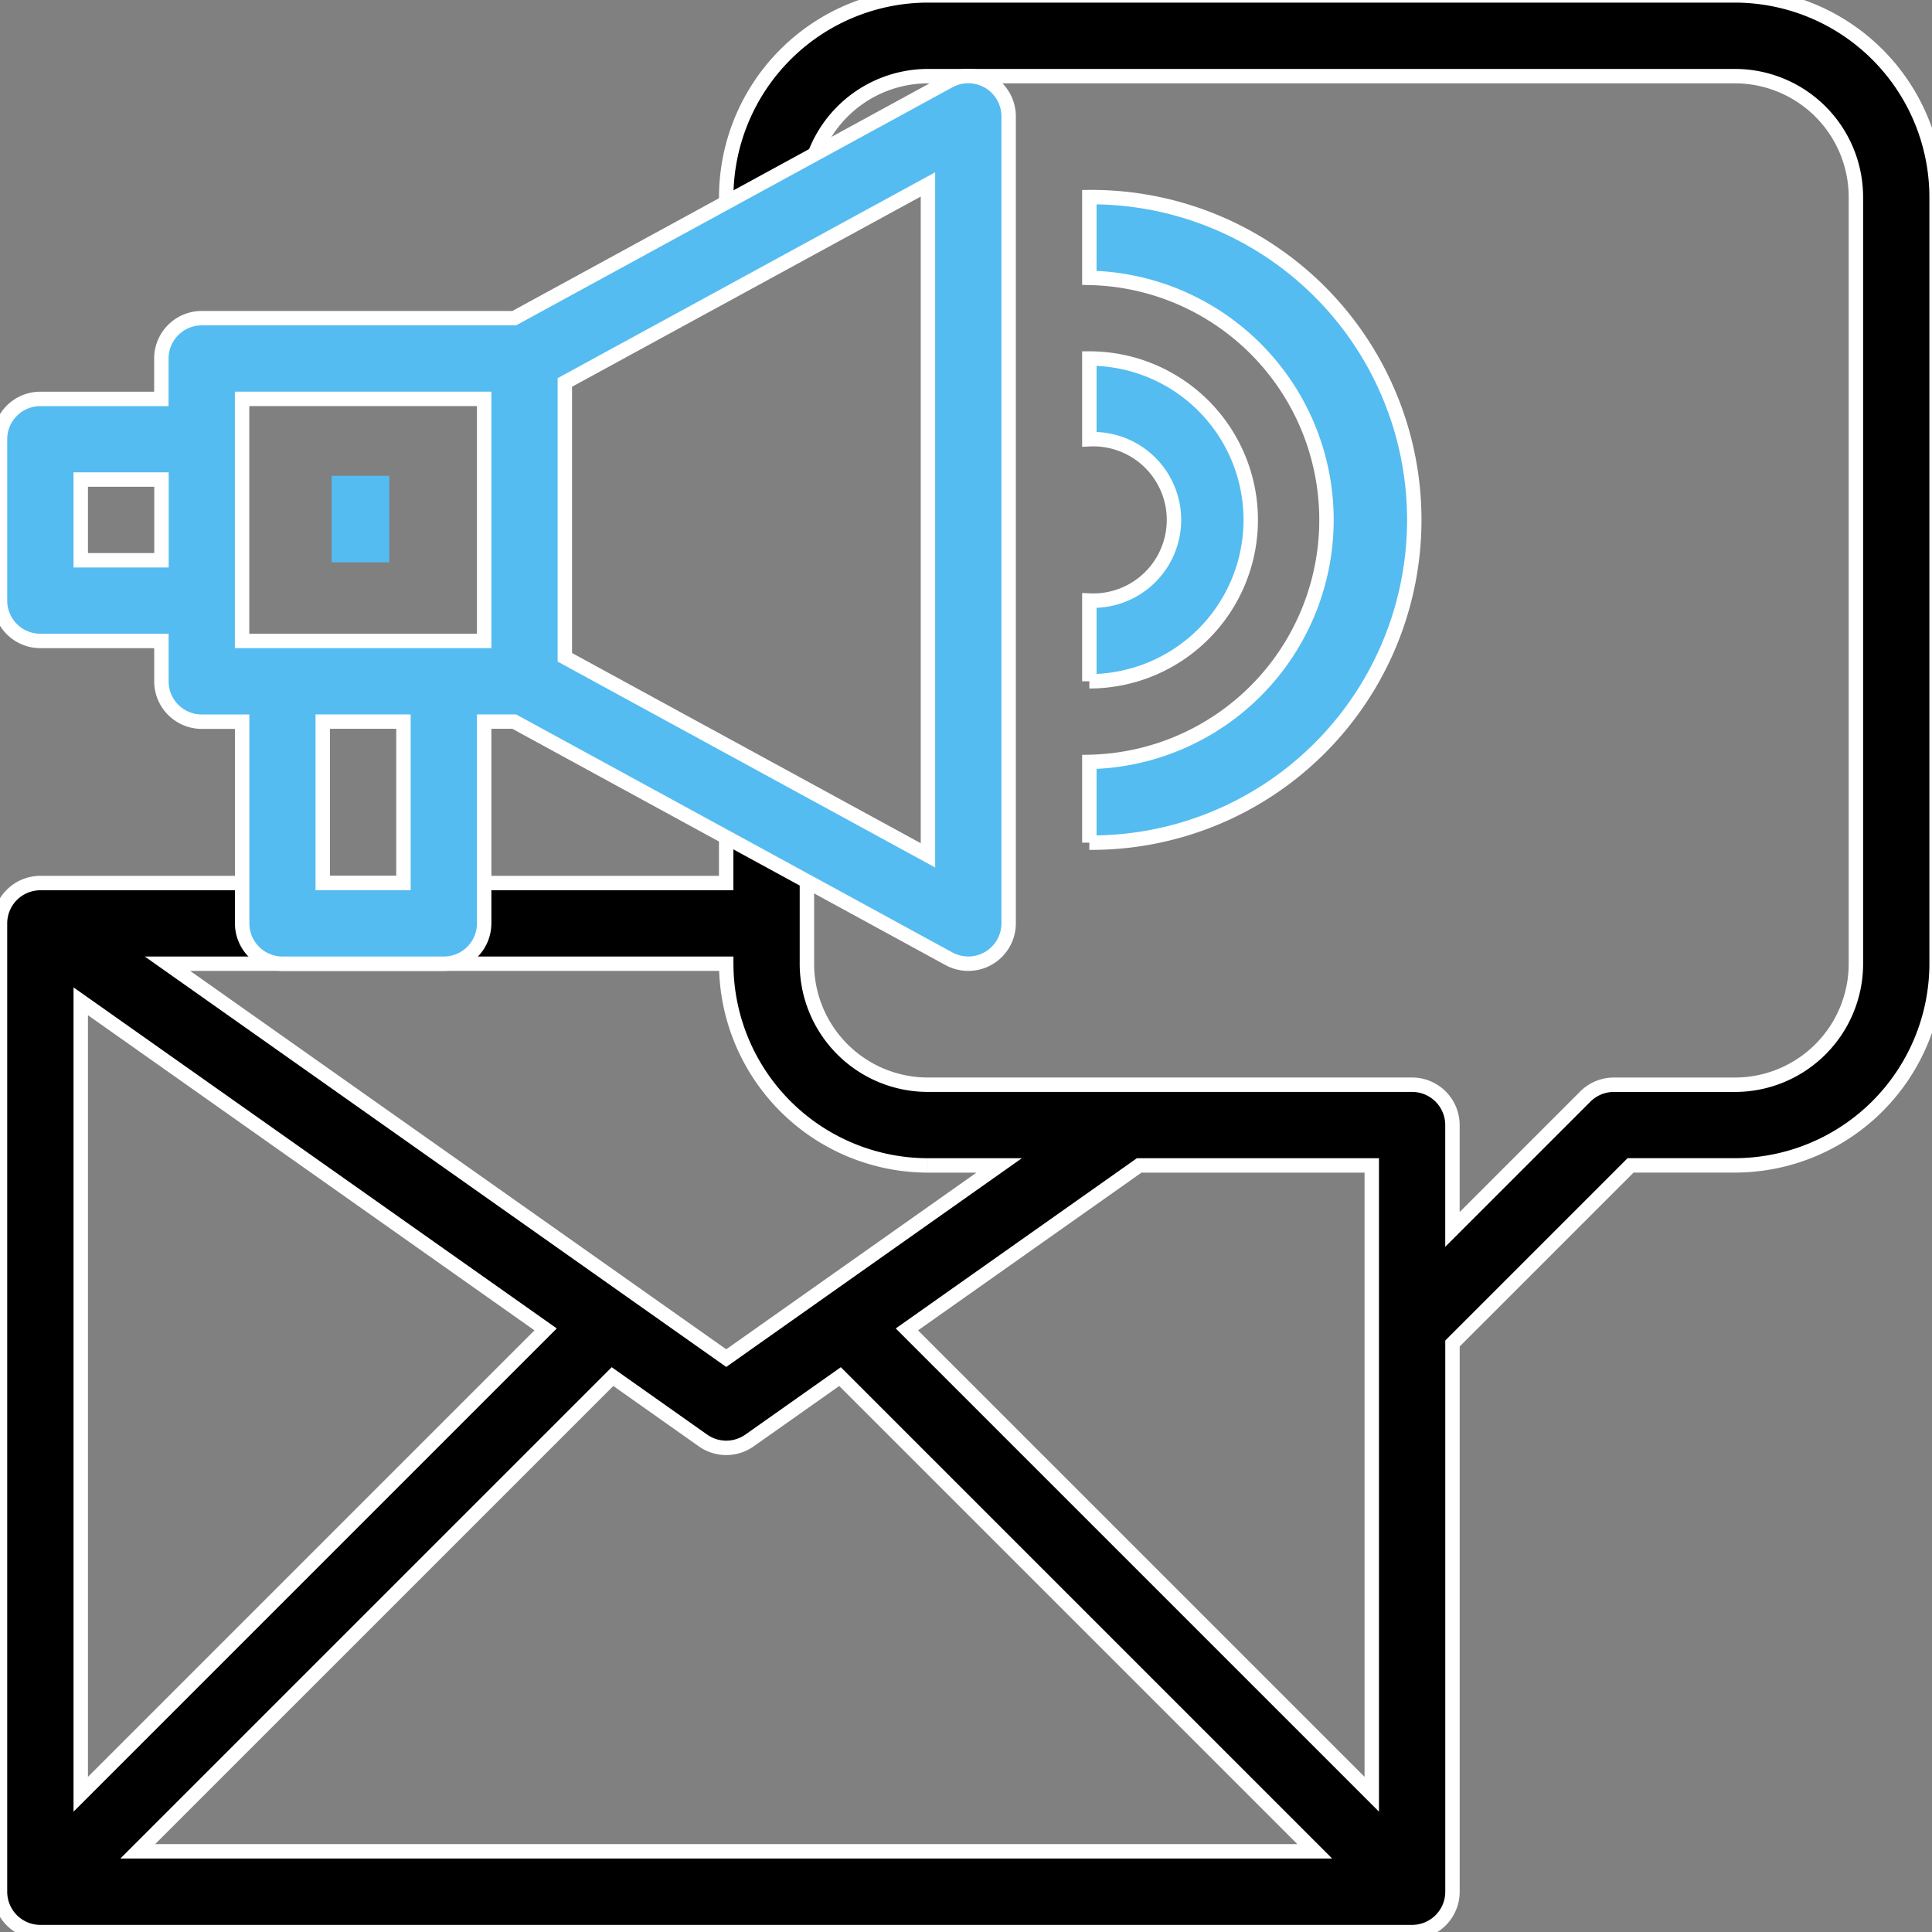
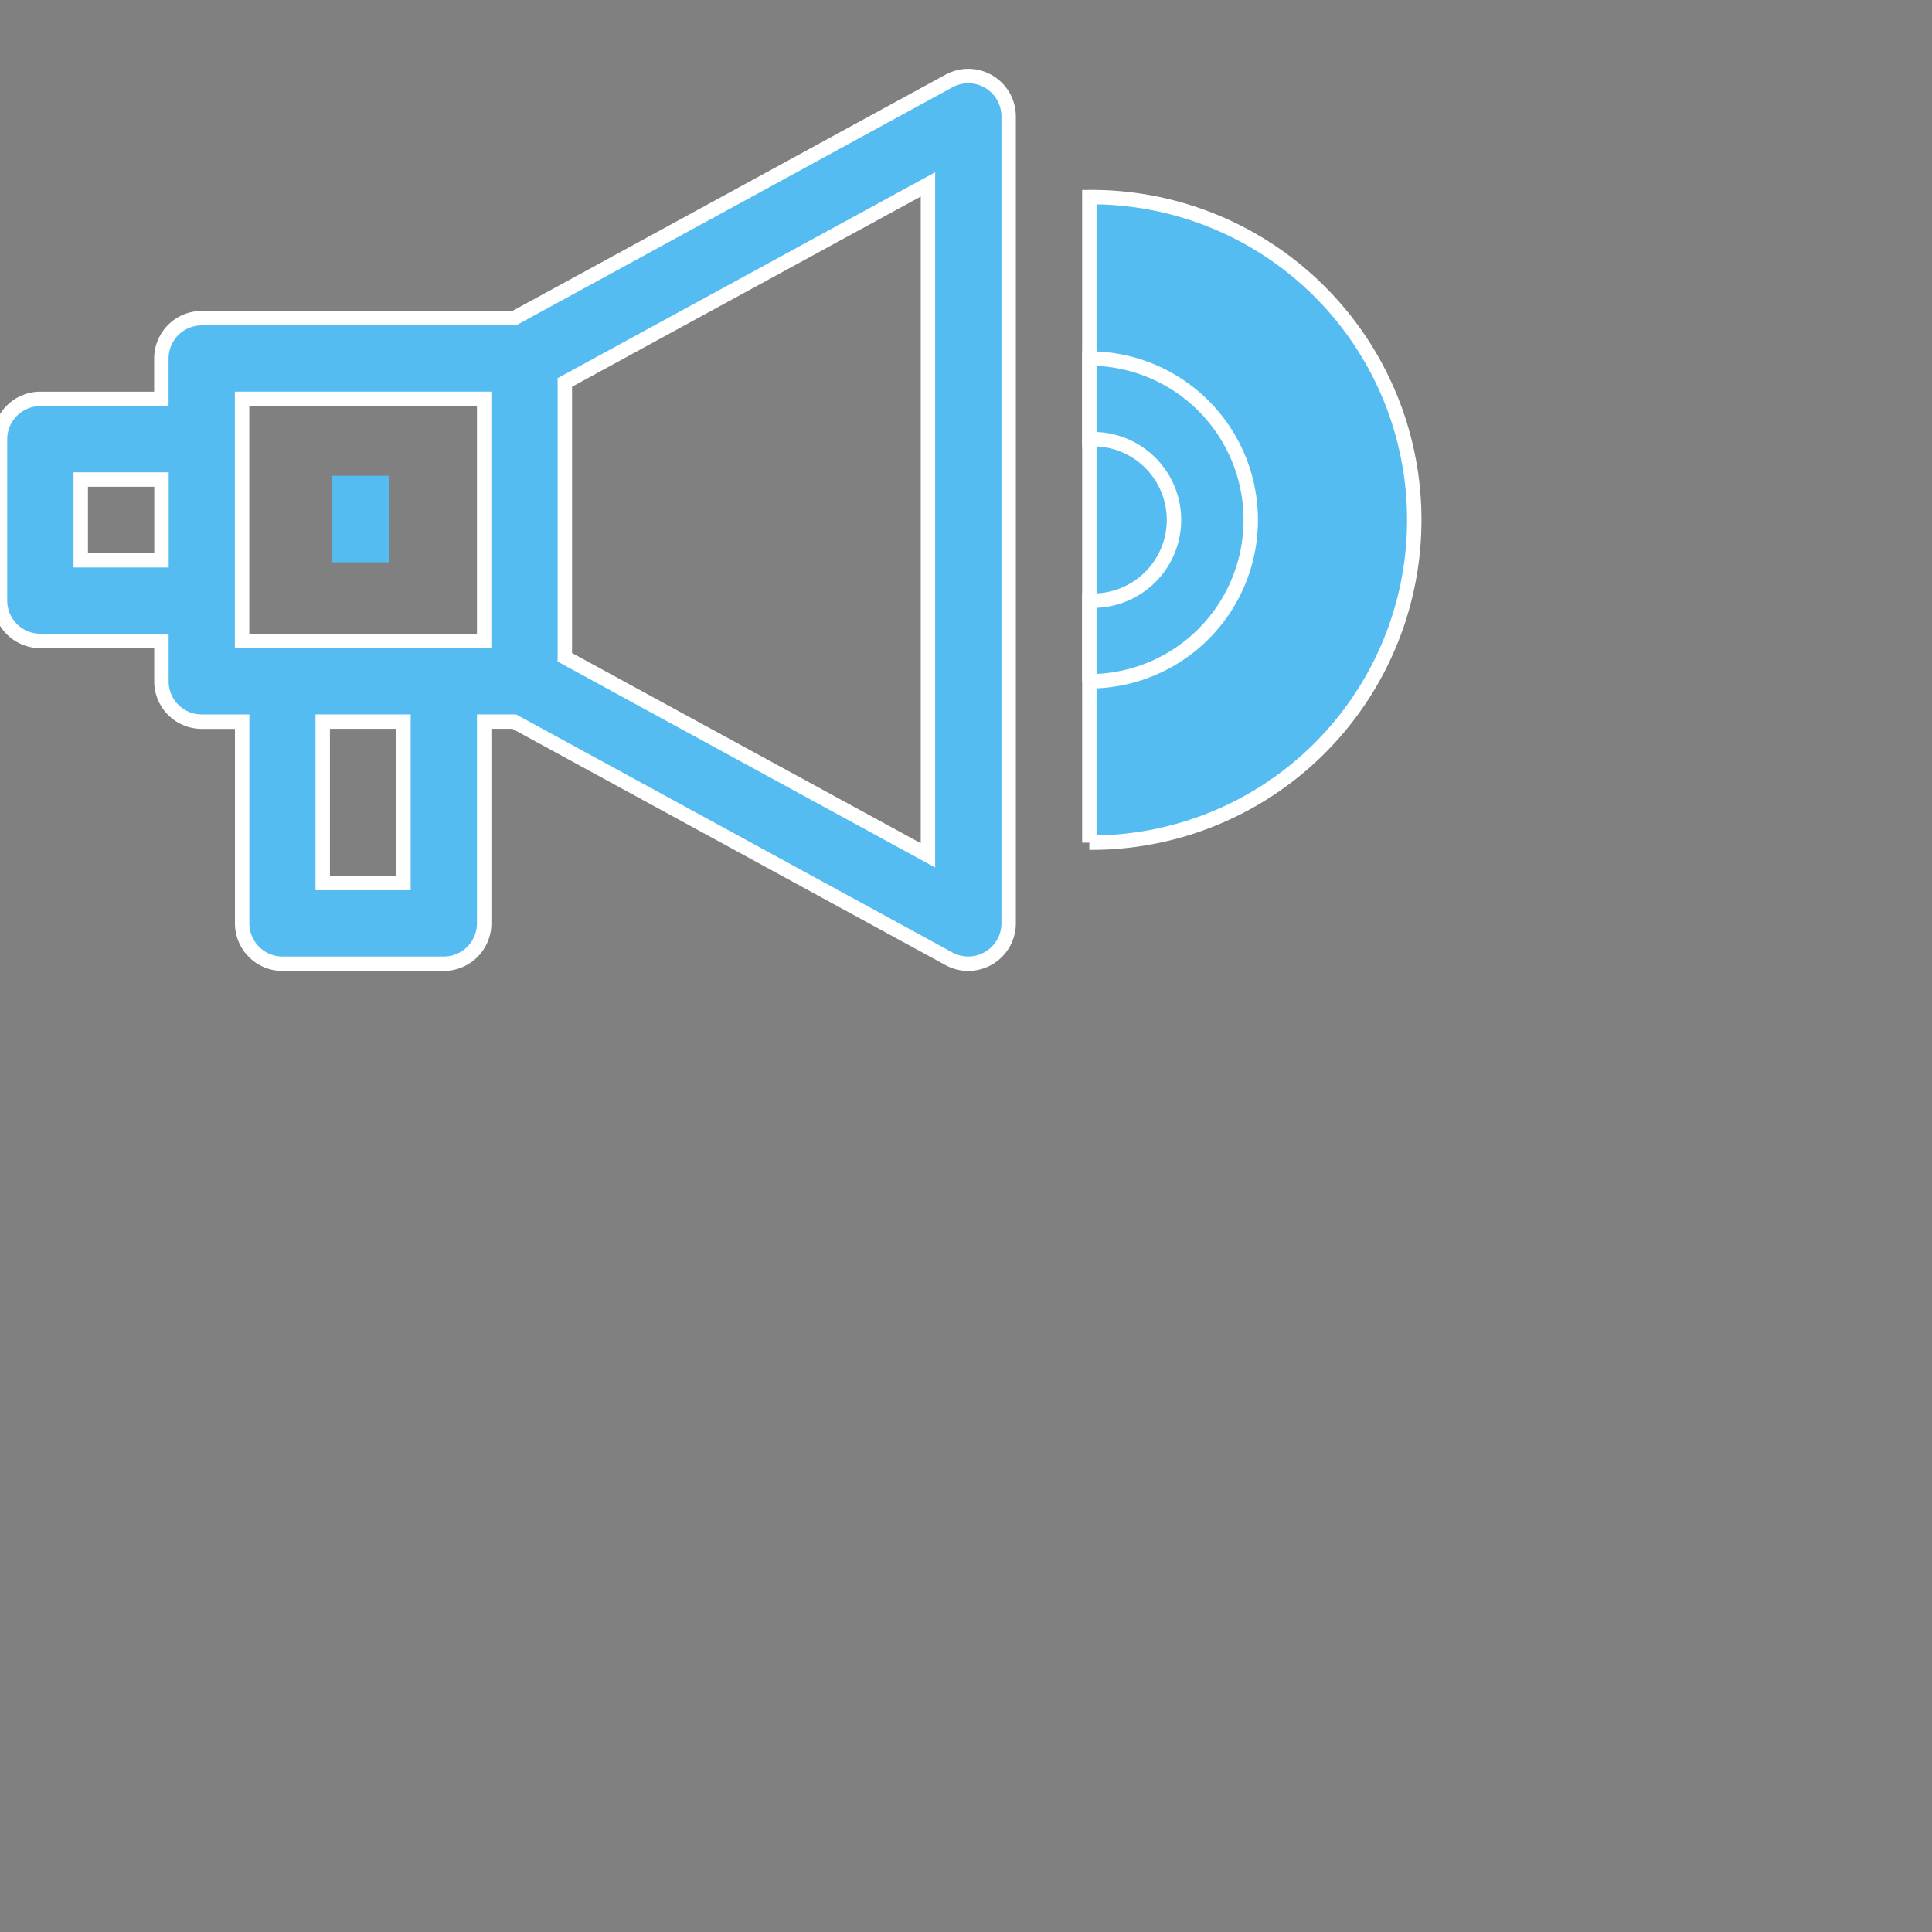
<svg xmlns="http://www.w3.org/2000/svg" width="134" height="134" viewBox="0 0 134 134">
  <rect x="0" y="0" width="134" height="134" fill="#808080" stroke="none" />
  <defs>
    <clipPath id="clip-path">
      <rect id="Rectangle_596" data-name="Rectangle 596" width="134" height="134" fill="none" stroke="#fff" stroke-width="1" />
    </clipPath>
  </defs>
  <g id="pr_icon" data-name="pr icon" transform="translate(0 -0.336)">
    <g id="Group_351" data-name="Group 351" transform="translate(0 0.336)" clip-path="url(#clip-path)">
-       <path id="Path_1484" data-name="Path 1484" d="M120.328,0H64.361A14.009,14.009,0,0,0,50.37,13.894v2.9h5.6v-2.9A8.4,8.4,0,0,1,64.361,5.6h55.966a8.394,8.394,0,0,1,8.395,8.395V67.16a8.394,8.394,0,0,1-8.395,8.395h-8.395a2.791,2.791,0,0,0-1.978.82l-9.215,9.215V78.353a2.8,2.8,0,0,0-2.8-2.8H64.361a8.394,8.394,0,0,1-8.395-8.395V55.966h-5.6v5.6H2.8a2.8,2.8,0,0,0-2.8,2.8v67.16a2.8,2.8,0,0,0,2.8,2.8H97.941a2.8,2.8,0,0,0,2.8-2.8V93.5l12.352-12.352h7.236A14.007,14.007,0,0,0,134.319,67.16V13.992A14.007,14.007,0,0,0,120.328,0M95.143,92.344v32.421L62.9,92.524l16.11-11.372H95.143Zm-57.3.179L5.6,124.766v-55Zm4.64,3.274,6.274,4.43a2.8,2.8,0,0,0,3.229,0l6.277-4.43,32.925,32.925H9.556Zm21.88-14.646H69.3L50.37,94.516,11.616,67.16H50.37A14.007,14.007,0,0,0,64.361,81.151" transform="translate(0 -0.319)" stroke="#fff" stroke-width="1" />
      <path id="Path_1485" data-name="Path 1485" d="M69.617,3.459a2.8,2.8,0,0,0-3.8-1.117L35.665,18.791H13.992a2.8,2.8,0,0,0-2.8,2.8v2.8H2.8a2.8,2.8,0,0,0-2.8,2.8V38.379a2.8,2.8,0,0,0,2.8,2.8h8.395v2.8a2.8,2.8,0,0,0,2.8,2.8h2.8V60.766a2.8,2.8,0,0,0,2.8,2.8H30.781a2.8,2.8,0,0,0,2.8-2.8V46.774h2.085L65.819,63.223a2.8,2.8,0,0,0,4.139-2.457V4.8a2.807,2.807,0,0,0-.341-1.34M16.79,24.388H33.58v16.79H16.79V24.388ZM5.6,29.984h5.6v5.6H5.6ZM27.983,57.967h-5.6V46.774h5.6Zm36.378-1.917L39.176,42.314V23.251L64.361,9.515Z" transform="translate(0 3.276)" fill="#54bcf0" stroke="#fff" stroke-width="1" />
      <rect id="Rectangle_595" data-name="Rectangle 595" width="4" height="6" transform="translate(23 33)" fill="#54bcf0" />
-       <path id="Path_1486" data-name="Path 1486" d="M27,49.773v-5.6A16.79,16.79,0,0,0,27,10.6V5a22.387,22.387,0,1,1,0,44.773" transform="translate(48.555 8.672)" fill="#54bcf0" stroke="#fff" stroke-width="1" />
+       <path id="Path_1486" data-name="Path 1486" d="M27,49.773v-5.6V5a22.387,22.387,0,1,1,0,44.773" transform="translate(48.555 8.672)" fill="#54bcf0" stroke="#fff" stroke-width="1" />
      <path id="Path_1487" data-name="Path 1487" d="M27,31.387v-5.6A5.6,5.6,0,1,0,27,14.6V9a11.193,11.193,0,0,1,0,22.387" transform="translate(48.555 15.866)" fill="#54bcf0" stroke="#fff" stroke-width="1" />
    </g>
  </g>
</svg>